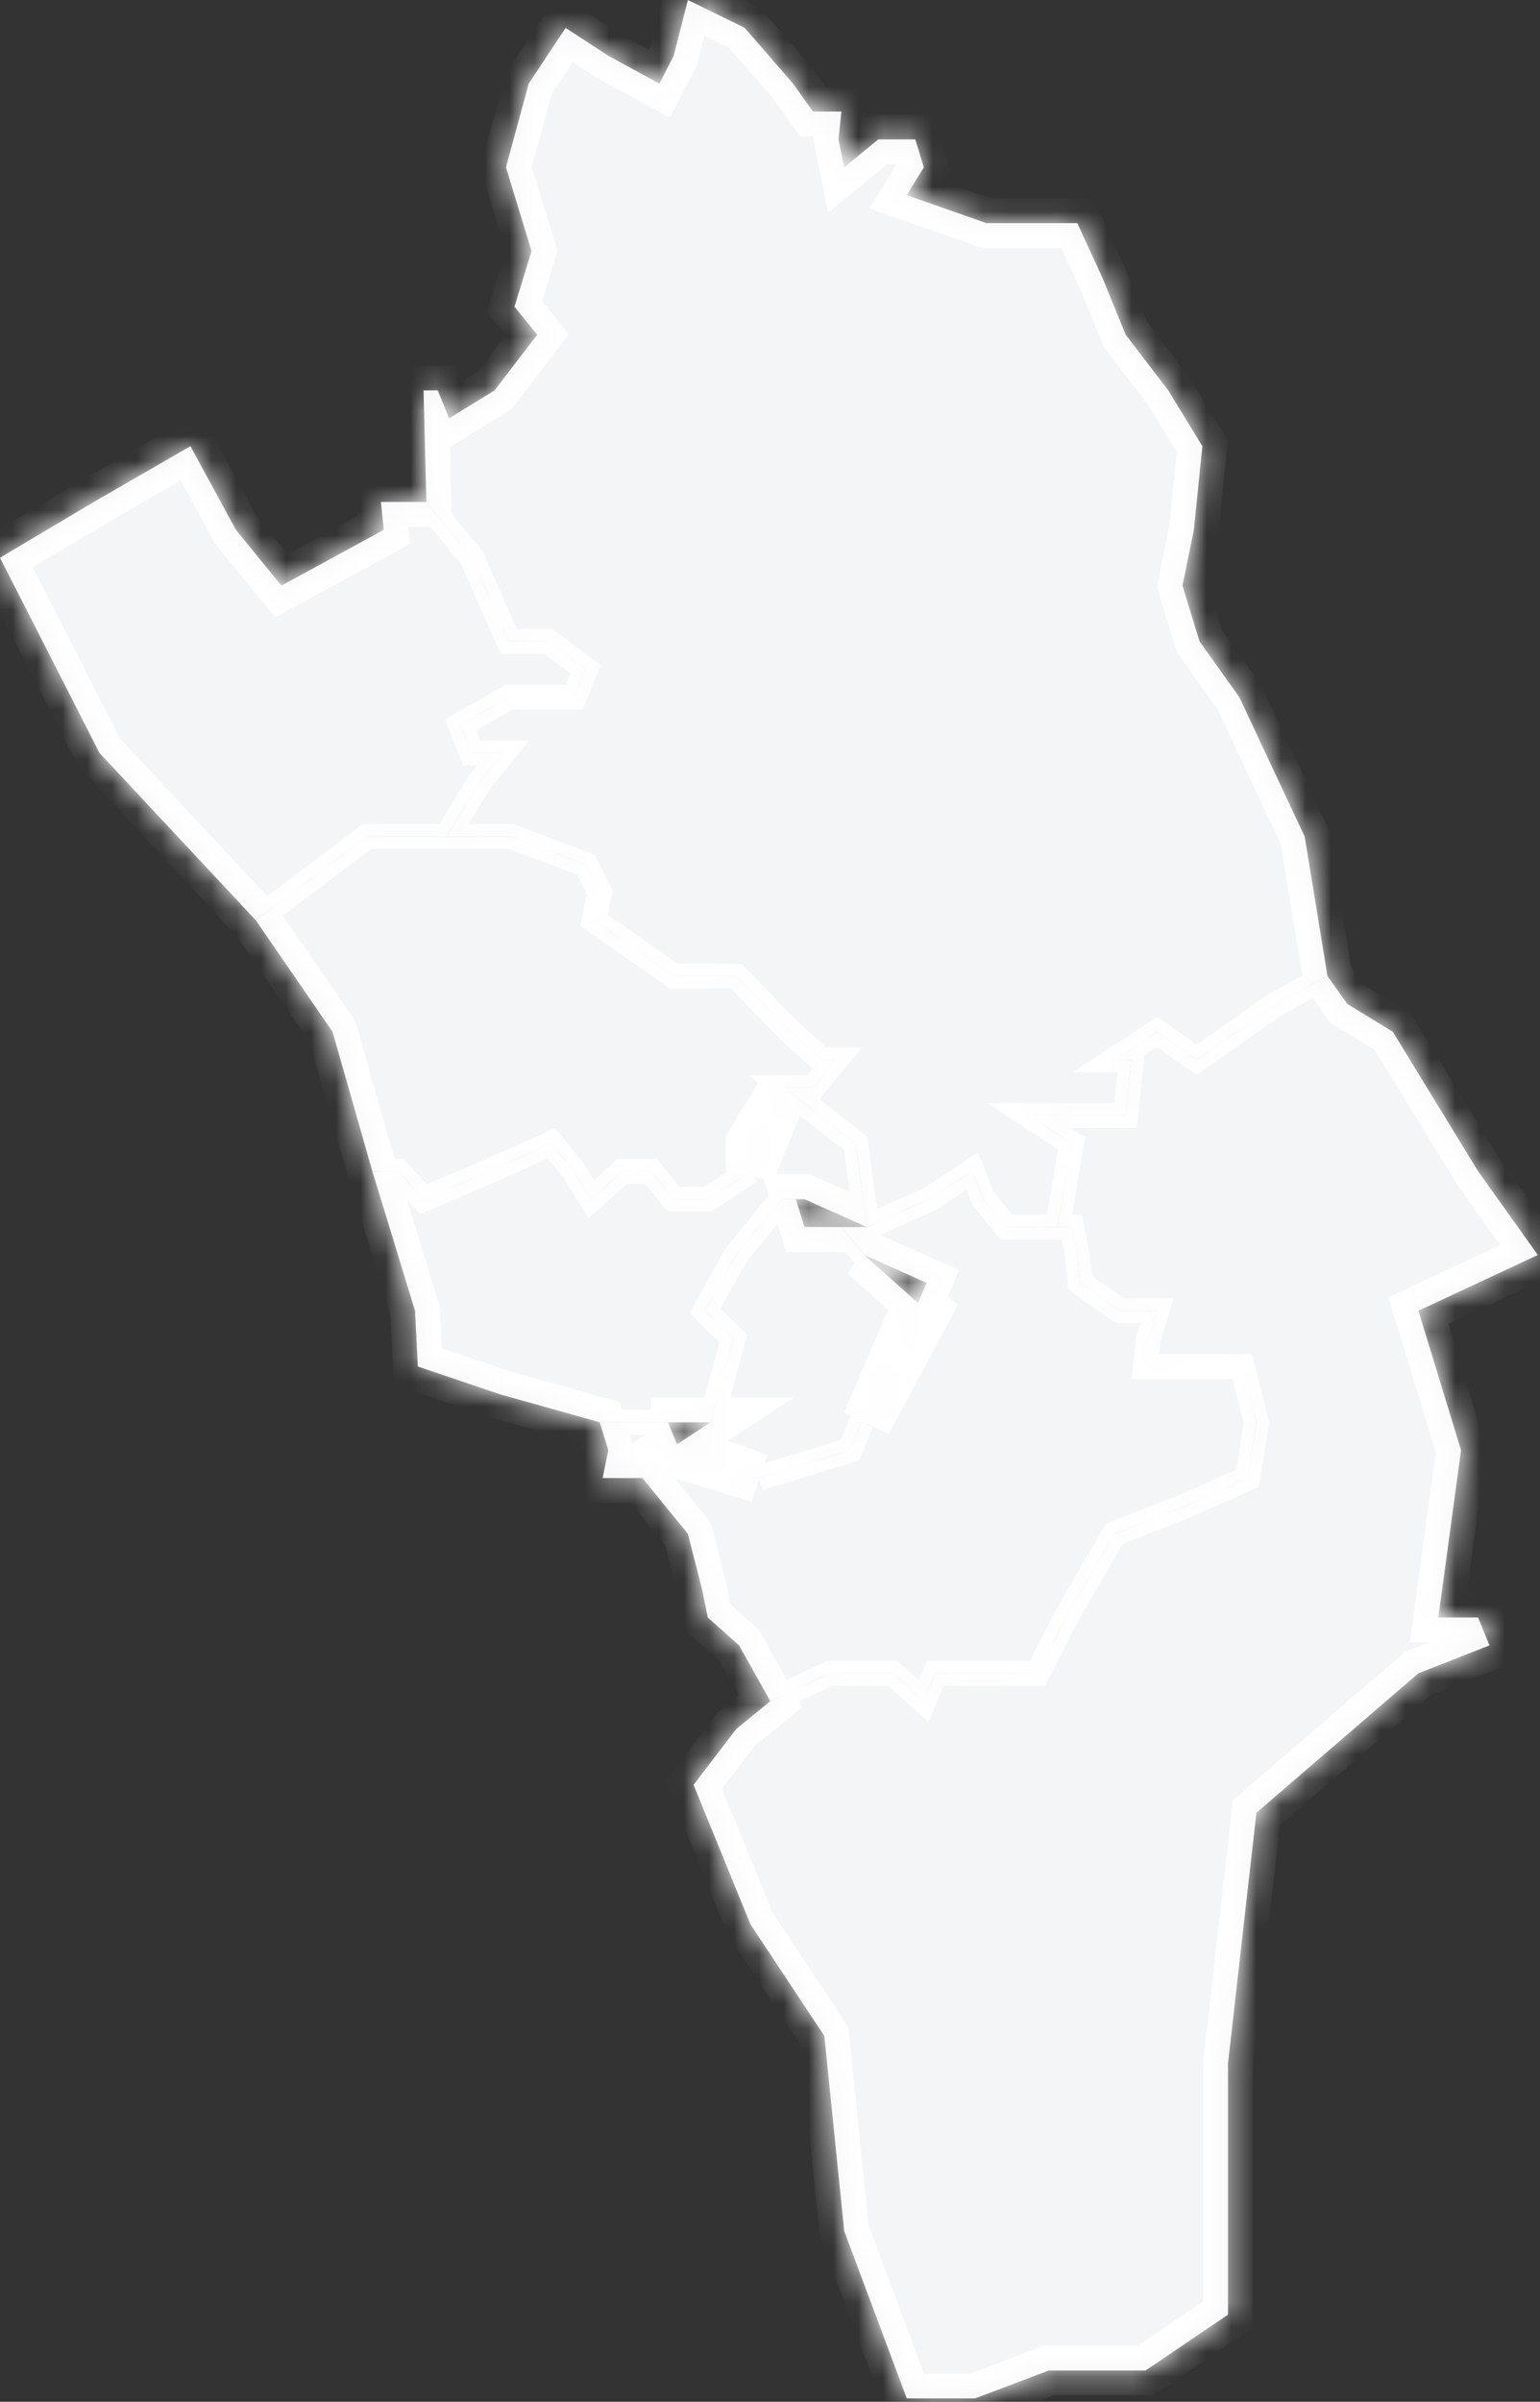
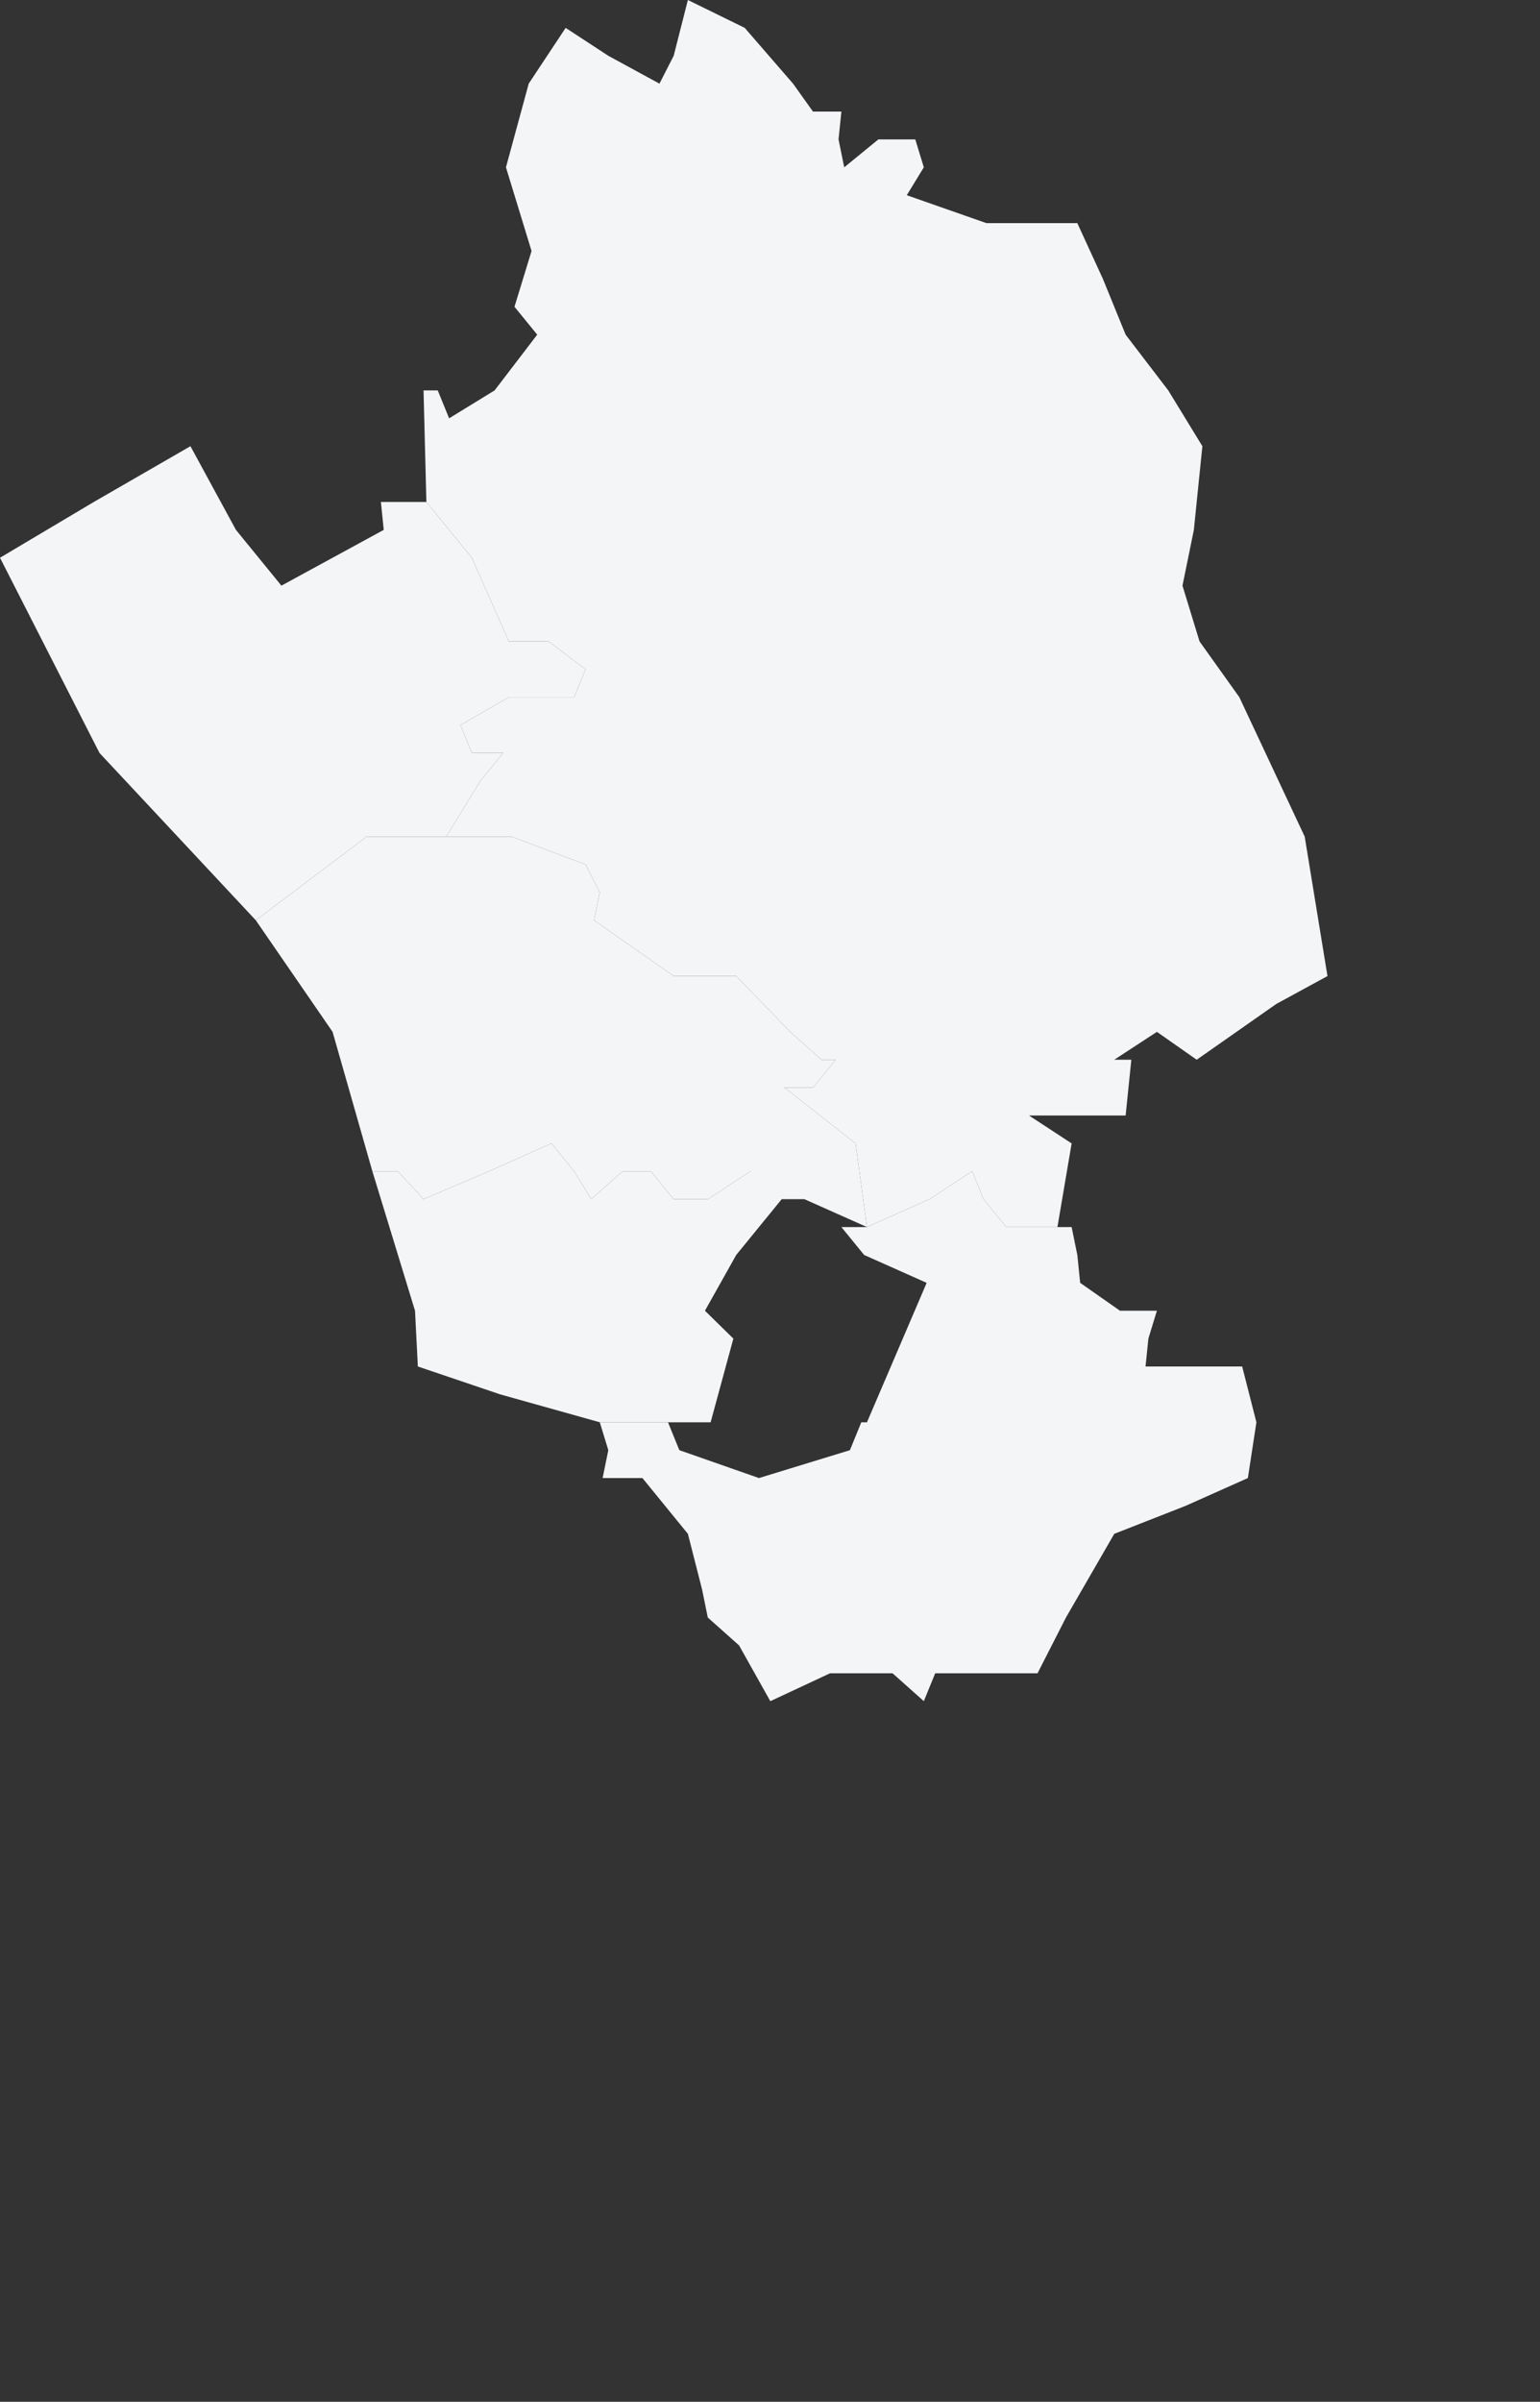
<svg xmlns="http://www.w3.org/2000/svg" viewBox="0 0 61.91 96.497" fill="none">
  <rect x="0" y="0" width="61.91" height="96.497" fill="#333333" stroke="none" />
  <mask id="path-1-inside-1_2006_2598" fill="white">
-     <path d="M39.539 48.18L39.082 47.059L37.367 48.18L34.853 49.3H33.825L34.739 50.421L37.253 51.541L34.853 57.143H34.625L34.168 58.264L30.511 59.384L27.311 58.264L26.854 57.143H26.169H24.112L24.455 58.264L24.226 59.384H25.826L27.654 61.625L28.226 63.866L28.454 64.987L29.711 66.107L30.968 68.348L33.368 67.228H35.882L37.139 68.348L37.596 67.228H41.71L42.853 64.987L44.795 61.625L47.652 60.505L50.166 59.384L50.509 57.143L49.937 54.902H46.052L46.166 53.782L46.509 52.661H45.024L43.424 51.541L43.31 50.421L43.081 49.3H42.51H40.453L39.539 48.18Z" />
-     <path d="M30.168 47.059L28.454 48.18H27.083L26.168 47.059H25.026L23.769 48.18L23.083 47.059L22.169 45.939L19.655 47.059L17.027 48.18L15.998 47.059H14.97L16.684 52.661L16.798 54.902L20.112 56.023L24.112 57.143H26.169L28.568 57.143L29.482 53.782L28.34 52.661L29.597 50.421L31.425 48.18H31.996H32.339L34.853 49.3L34.396 45.939L31.539 43.698L30.168 45.939L30.168 47.059Z" />
    <path d="M34.739 50.421L33.825 49.3L32.339 49.3L31.996 48.18H31.425L29.597 50.421L28.34 52.661L29.482 53.782L28.568 57.143L26.854 58.264L30.511 59.384L34.168 58.264L34.625 57.143H34.853L37.253 52.661L34.739 50.421Z" />
    <path d="M61.822 50.421L59.422 47.059L55.994 41.457L54.166 40.336L53.366 39.216L51.309 40.336L48.109 42.577L46.509 41.457L44.795 42.577H45.481L45.252 44.818H41.367L43.081 45.939L42.51 49.3H43.081L43.31 50.421L43.424 51.541L45.024 52.661H46.509L46.166 53.782L46.052 54.902H49.937L50.509 57.143L50.166 59.384L47.652 60.505L44.795 61.625L42.853 64.987L41.71 67.228H37.596L37.139 68.348L35.882 67.228H33.368L30.968 68.348L29.597 69.468L27.883 71.709L30.168 77.312L33.139 81.794L33.939 89.637L36.453 96.36H39.196L42.167 95.239H46.052L49.366 92.998V82.914L50.509 72.83L57.022 67.228L59.879 66.107L59.422 64.987H57.822L58.736 58.264L57.022 52.661L61.822 50.421Z" />
-     <path d="M39.653 8.964L36.453 7.843L37.139 6.723L36.796 5.602H35.31L33.939 6.723L33.71 5.602L33.825 4.482H32.682L31.882 3.361L29.939 1.12L27.654 0L27.083 2.241L26.511 3.361L24.454 2.241L22.74 1.12L21.255 3.361L20.34 6.723L21.369 10.084L20.683 12.325L21.597 13.446L19.883 15.686L18.055 16.807L17.598 15.686H17.027L17.141 20.168L18.969 22.409L20.455 25.77H22.055L23.54 26.891L23.083 28.011H20.455L18.512 29.132L18.969 30.252H20.226L19.312 31.373L17.941 33.614H20.569L23.54 34.734L24.112 35.855L23.883 36.975L27.083 39.216H29.597L31.768 41.457L33.025 42.577H33.596L32.682 43.698L31.539 43.698L34.396 45.939L34.853 49.3L37.367 48.18L39.082 47.059L39.539 48.18L40.453 49.3H42.51L43.081 45.939L41.367 44.818H45.252L45.481 42.577H44.795L46.509 41.457L48.109 42.577L51.309 40.336L53.366 39.216L52.451 33.614L49.823 28.011L48.223 25.77L47.537 23.53L47.995 21.289L48.337 17.927L46.966 15.686L45.252 13.446L44.338 11.205L43.309 8.964H39.653Z" />
+     <path d="M39.653 8.964L36.453 7.843L37.139 6.723L36.796 5.602H35.31L33.939 6.723L33.71 5.602L33.825 4.482H32.682L31.882 3.361L29.939 1.12L27.654 0L27.083 2.241L26.511 3.361L24.454 2.241L22.74 1.12L21.255 3.361L20.34 6.723L21.369 10.084L20.683 12.325L21.597 13.446L19.883 15.686L18.055 16.807L17.598 15.686H17.027L17.141 20.168L18.969 22.409L20.455 25.77H22.055L23.54 26.891L23.083 28.011H20.455L18.512 29.132L18.969 30.252H20.226L19.312 31.373L17.941 33.614H20.569L23.54 34.734L24.112 35.855L23.883 36.975L27.083 39.216H29.597L31.768 41.457L33.025 42.577H33.596L32.682 43.698L31.539 43.698L34.396 45.939L34.853 49.3L37.367 48.18L39.082 47.059L39.539 48.18L40.453 49.3H42.51L43.081 45.939L41.367 44.818L45.481 42.577H44.795L46.509 41.457L48.109 42.577L51.309 40.336L53.366 39.216L52.451 33.614L49.823 28.011L48.223 25.77L47.537 23.53L47.995 21.289L48.337 17.927L46.966 15.686L45.252 13.446L44.338 11.205L43.309 8.964H39.653Z" />
    <path d="M24.112 35.855L23.54 34.734L20.569 33.614H17.941L14.741 33.614L10.284 36.975L13.37 41.457L14.97 47.059H15.998L17.027 48.18L19.655 47.059L22.169 45.939L23.083 47.059L23.769 48.18L25.026 47.059H26.168L27.083 48.18H28.454L30.168 47.059L31.539 43.698L32.682 43.698L33.596 42.577H33.025L31.768 41.457L29.597 39.216H27.083L23.883 36.975L24.112 35.855Z" />
    <path d="M18.969 22.409L17.141 20.168L15.313 20.168L15.427 21.289L11.313 23.53L9.485 21.289L7.656 17.927L3.771 20.168L0 22.409L4 30.252L10.284 36.975L14.741 33.614L17.941 33.614L19.312 31.373L20.226 30.252H18.969L18.512 29.132L20.455 28.011H23.083L23.54 26.891L22.055 25.77H20.455L18.969 22.409Z" />
  </mask>
  <path d="M39.539 48.18L39.082 47.059L37.367 48.18L34.853 49.3H33.825L34.739 50.421L37.253 51.541L34.853 57.143H34.625L34.168 58.264L30.511 59.384L27.311 58.264L26.854 57.143H26.169H24.112L24.455 58.264L24.226 59.384H25.826L27.654 61.625L28.226 63.866L28.454 64.987L29.711 66.107L30.968 68.348L33.368 67.228H35.882L37.139 68.348L37.596 67.228H41.71L42.853 64.987L44.795 61.625L47.652 60.505L50.166 59.384L50.509 57.143L49.937 54.902H46.052L46.166 53.782L46.509 52.661H45.024L43.424 51.541L43.31 50.421L43.081 49.3H42.51H40.453L39.539 48.18Z" fill="#F4F5F7" />
  <path d="M30.168 47.059L28.454 48.18H27.083L26.168 47.059H25.026L23.769 48.18L23.083 47.059L22.169 45.939L19.655 47.059L17.027 48.18L15.998 47.059H14.97L16.684 52.661L16.798 54.902L20.112 56.023L24.112 57.143H26.169L28.568 57.143L29.482 53.782L28.34 52.661L29.597 50.421L31.425 48.18H31.996H32.339L34.853 49.3L34.396 45.939L31.539 43.698L30.168 45.939L30.168 47.059Z" fill="#F4F5F7" />
-   <path d="M34.739 50.421L33.825 49.3L32.339 49.3L31.996 48.18H31.425L29.597 50.421L28.34 52.661L29.482 53.782L28.568 57.143L26.854 58.264L30.511 59.384L34.168 58.264L34.625 57.143H34.853L37.253 52.661L34.739 50.421Z" fill="#F4F5F7" />
-   <path d="M61.822 50.421L59.422 47.059L55.994 41.457L54.166 40.336L53.366 39.216L51.309 40.336L48.109 42.577L46.509 41.457L44.795 42.577H45.481L45.252 44.818H41.367L43.081 45.939L42.51 49.3H43.081L43.31 50.421L43.424 51.541L45.024 52.661H46.509L46.166 53.782L46.052 54.902H49.937L50.509 57.143L50.166 59.384L47.652 60.505L44.795 61.625L42.853 64.987L41.71 67.228H37.596L37.139 68.348L35.882 67.228H33.368L30.968 68.348L29.597 69.468L27.883 71.709L30.168 77.312L33.139 81.794L33.939 89.637L36.453 96.36H39.196L42.167 95.239H46.052L49.366 92.998V82.914L50.509 72.83L57.022 67.228L59.879 66.107L59.422 64.987H57.822L58.736 58.264L57.022 52.661L61.822 50.421Z" fill="#F4F5F7" />
  <path d="M39.653 8.964L36.453 7.843L37.139 6.723L36.796 5.602H35.31L33.939 6.723L33.71 5.602L33.825 4.482H32.682L31.882 3.361L29.939 1.12L27.654 0L27.083 2.241L26.511 3.361L24.454 2.241L22.74 1.12L21.255 3.361L20.34 6.723L21.369 10.084L20.683 12.325L21.597 13.446L19.883 15.686L18.055 16.807L17.598 15.686H17.027L17.141 20.168L18.969 22.409L20.455 25.77H22.055L23.54 26.891L23.083 28.011H20.455L18.512 29.132L18.969 30.252H20.226L19.312 31.373L17.941 33.614H20.569L23.54 34.734L24.112 35.855L23.883 36.975L27.083 39.216H29.597L31.768 41.457L33.025 42.577H33.596L32.682 43.698L31.539 43.698L34.396 45.939L34.853 49.3L37.367 48.18L39.082 47.059L39.539 48.18L40.453 49.3H42.51L43.081 45.939L41.367 44.818H45.252L45.481 42.577H44.795L46.509 41.457L48.109 42.577L51.309 40.336L53.366 39.216L52.451 33.614L49.823 28.011L48.223 25.77L47.537 23.53L47.995 21.289L48.337 17.927L46.966 15.686L45.252 13.446L44.338 11.205L43.309 8.964H39.653Z" fill="#F4F5F7" />
  <path d="M24.112 35.855L23.54 34.734L20.569 33.614H17.941L14.741 33.614L10.284 36.975L13.37 41.457L14.97 47.059H15.998L17.027 48.18L19.655 47.059L22.169 45.939L23.083 47.059L23.769 48.18L25.026 47.059H26.168L27.083 48.18H28.454L30.168 47.059L31.539 43.698L32.682 43.698L33.596 42.577H33.025L31.768 41.457L29.597 39.216H27.083L23.883 36.975L24.112 35.855Z" fill="#F4F5F7" />
  <path d="M18.969 22.409L17.141 20.168L15.313 20.168L15.427 21.289L11.313 23.53L9.485 21.289L7.656 17.927L3.771 20.168L0 22.409L4 30.252L10.284 36.975L14.741 33.614L17.941 33.614L19.312 31.373L20.226 30.252H18.969L18.512 29.132L20.455 28.011H23.083L23.54 26.891L22.055 25.77H20.455L18.969 22.409Z" fill="#F4F5F7" />
-   <path d="M39.539 48.18L39.076 48.368L39.105 48.437L39.152 48.495L39.539 48.18ZM39.082 47.059L39.544 46.871L39.315 46.31L38.808 46.641L39.082 47.059ZM37.367 48.18L37.571 48.636L37.607 48.619L37.641 48.598L37.367 48.18ZM34.853 49.3L34.359 49.367L34.448 50.027L35.057 49.756L34.853 49.3ZM34.625 57.143V56.644H34.289L34.162 56.955L34.625 57.143ZM34.168 58.264L34.314 58.741L34.541 58.672L34.63 58.452L34.168 58.264ZM33.368 67.228V66.728H33.257L33.157 66.775L33.368 67.228ZM35.882 67.228L36.214 66.855L36.072 66.728H35.882V67.228ZM37.139 68.348L36.807 68.721L37.334 69.191L37.601 68.537L37.139 68.348ZM37.596 67.228V66.728H37.26L37.134 67.039L37.596 67.228ZM41.71 67.228V67.727H42.016L42.155 67.454L41.71 67.228ZM42.853 64.987L42.42 64.737L42.414 64.748L42.408 64.76L42.853 64.987ZM44.795 61.625L44.613 61.16L44.45 61.224L44.363 61.375L44.795 61.625ZM47.652 60.505L47.834 60.969L47.845 60.965L47.855 60.961L47.652 60.505ZM50.166 59.384L50.369 59.84L50.618 59.729L50.66 59.46L50.166 59.384ZM50.509 57.143L51.002 57.219L51.018 57.118L50.993 57.02L50.509 57.143ZM49.937 54.902L50.421 54.779L50.325 54.403H49.937V54.902ZM46.052 54.902L45.555 54.852L45.499 55.402H46.052V54.902ZM46.166 53.782L45.689 53.636L45.675 53.683L45.67 53.731L46.166 53.782ZM46.509 52.661L46.987 52.808L47.184 52.162H46.509V52.661ZM45.024 52.661L44.737 53.07L44.866 53.161H45.024V52.661ZM43.424 51.541L42.927 51.592L42.95 51.819L43.137 51.95L43.424 51.541ZM43.31 50.421L43.806 50.37L43.804 50.345L43.799 50.321L43.31 50.421ZM43.081 49.3L43.57 49.2L43.489 48.801H43.081V49.3ZM40.453 49.3L40.066 49.616L40.216 49.799H40.453V49.3ZM28.454 48.18V48.679H28.603L28.727 48.598L28.454 48.18ZM27.083 48.18L26.696 48.495L26.846 48.679H27.083V48.18ZM26.168 47.059L26.555 46.744L26.406 46.56H26.168V47.059ZM25.026 47.059V46.56H24.835L24.693 46.686L25.026 47.059ZM23.769 48.18L23.343 48.44L23.655 48.95L24.101 48.552L23.769 48.18ZM23.083 47.059L23.509 46.799L23.491 46.77L23.47 46.744L23.083 47.059ZM22.169 45.939L22.556 45.623L22.314 45.327L21.966 45.483L22.169 45.939ZM19.655 47.059L19.851 47.518L19.858 47.515L19.655 47.059ZM17.027 48.18L16.659 48.517L16.898 48.777L17.222 48.639L17.027 48.18ZM15.998 47.059L16.366 46.722L16.218 46.56H15.998V47.059ZM29.482 53.782L29.964 53.913L30.041 53.631L29.832 53.425L29.482 53.782ZM28.34 52.661L27.904 52.417L27.717 52.751L27.99 53.018L28.34 52.661ZM29.597 50.421L29.21 50.105L29.182 50.138L29.161 50.176L29.597 50.421ZM31.425 48.18V47.681H31.188L31.038 47.864L31.425 48.18ZM34.396 45.939L34.891 45.871L34.864 45.671L34.704 45.546L34.396 45.939ZM31.539 43.698L31.539 43.199L30.094 43.199L31.231 44.091L31.539 43.698ZM51.309 40.336L51.07 39.898L51.045 39.912L51.022 39.928L51.309 40.336ZM48.109 42.577L47.823 42.986L48.109 43.187L48.395 42.986L48.109 42.577ZM46.509 41.457L46.796 41.048L46.519 40.854L46.236 41.039L46.509 41.457ZM44.795 42.577L44.522 42.16L43.119 43.077H44.795V42.577ZM45.481 42.577L45.977 42.628L46.034 42.078H45.481V42.577ZM45.252 44.818V45.318H45.703L45.749 44.869L45.252 44.818ZM41.367 44.818V44.319H39.691L41.094 45.236L41.367 44.818ZM43.081 45.939L43.573 46.022L43.628 45.7L43.354 45.521L43.081 45.939ZM18.969 22.409L19.426 22.207L19.399 22.146L19.356 22.094L18.969 22.409ZM20.455 25.77L19.998 25.972L20.13 26.27H20.455V25.77ZM22.055 25.77L22.355 25.372L22.222 25.271H22.055V25.77ZM23.54 26.891L24.002 27.08L24.148 26.724L23.841 26.492L23.54 26.891ZM23.083 28.011V28.511H23.419L23.545 28.2L23.083 28.011ZM20.455 28.011V27.512H20.321L20.205 27.579L20.455 28.011ZM18.512 29.132L18.263 28.699L17.885 28.917L18.05 29.321L18.512 29.132ZM18.969 30.252L18.507 30.441L18.634 30.752H18.969V30.252ZM20.226 30.252L20.613 30.568L21.278 29.753H20.226V30.252ZM19.312 31.373L18.925 31.057L18.904 31.083L18.886 31.112L19.312 31.373ZM17.941 33.614L17.941 34.113H17.941V33.614ZM20.569 33.614L20.745 33.147L20.66 33.114H20.569V33.614ZM23.54 34.734L23.985 34.507L23.897 34.335L23.716 34.267L23.54 34.734ZM24.112 35.855L24.601 35.954L24.636 35.783L24.556 35.628L24.112 35.855ZM23.883 36.975L23.394 36.875L23.328 37.196L23.597 37.384L23.883 36.975ZM27.083 39.216L26.796 39.625L26.925 39.715H27.083V39.216ZM29.597 39.216L29.955 38.869L29.808 38.717H29.597V39.216ZM31.768 41.457L31.409 41.804L31.422 41.818L31.436 41.83L31.768 41.457ZM33.025 42.577L32.693 42.95L32.835 43.077H33.025V42.577ZM33.596 42.577L33.983 42.893L34.648 42.078H33.596V42.577ZM32.682 43.698L32.682 44.197L32.919 44.197L33.069 44.014L32.682 43.698ZM14.741 33.614L14.741 33.114L14.574 33.114L14.44 33.215L14.741 33.614ZM40.001 47.991L39.544 46.871L38.619 47.248L39.076 48.368L40.001 47.991ZM38.808 46.641L37.094 47.762L37.641 48.598L39.355 47.477L38.808 46.641ZM37.164 47.724L34.65 48.844L35.057 49.756L37.571 48.636L37.164 47.724ZM33.438 49.616L34.352 50.736L35.126 50.105L34.212 48.984L33.438 49.616ZM34.162 56.955L33.705 58.075L34.63 58.452L35.087 57.332L34.162 56.955ZM34.021 57.786L30.365 58.907L30.657 59.861L34.314 58.741L34.021 57.786ZM31.179 68.8L33.579 67.68L33.157 66.775L30.757 67.896L31.179 68.8ZM33.368 67.727H35.882V66.728H33.368V67.727ZM35.55 67.6L36.807 68.721L37.471 67.975L36.214 66.855L35.55 67.6ZM37.601 68.537L38.058 67.416L37.134 67.039L36.677 68.159L37.601 68.537ZM42.155 67.454L43.297 65.213L42.408 64.76L41.265 67.001L42.155 67.454ZM43.285 65.236L45.227 61.875L44.363 61.375L42.42 64.737L43.285 65.236ZM44.977 62.09L47.834 60.969L47.47 60.04L44.613 61.16L44.977 62.09ZM47.855 60.961L50.369 59.84L49.963 58.928L47.449 60.049L47.855 60.961ZM50.66 59.46L51.002 57.219L50.015 57.068L49.672 59.309L50.66 59.46ZM50.993 57.02L50.421 54.779L49.454 55.026L50.025 57.267L50.993 57.02ZM46.549 54.953L46.663 53.833L45.67 53.731L45.555 54.852L46.549 54.953ZM46.644 53.928L46.987 52.808L46.032 52.515L45.689 53.636L46.644 53.928ZM46.509 52.162H45.024V53.161H46.509V52.162ZM45.31 52.253L43.71 51.132L43.137 51.95L44.737 53.07L45.31 52.253ZM43.92 51.49L43.806 50.37L42.813 50.471L42.927 51.592L43.92 51.49ZM43.799 50.321L43.57 49.2L42.592 49.4L42.82 50.52L43.799 50.321ZM43.081 48.801H42.51V49.799H43.081V48.801ZM40.84 48.984L39.926 47.864L39.152 48.495L40.066 49.616L40.84 48.984ZM29.895 46.641L28.181 47.762L28.727 48.598L30.441 47.477L29.895 46.641ZM28.454 47.681H27.083V48.679H28.454V47.681ZM27.469 47.864L26.555 46.744L25.782 47.375L26.696 48.495L27.469 47.864ZM26.168 46.56H25.026V47.558H26.168V46.56ZM24.693 46.686L23.436 47.807L24.101 48.552L25.358 47.432L24.693 46.686ZM24.195 47.919L23.509 46.799L22.657 47.32L23.343 48.44L24.195 47.919ZM23.47 46.744L22.556 45.623L21.782 46.254L22.696 47.375L23.47 46.744ZM21.966 45.483L19.452 46.603L19.858 47.515L22.372 46.395L21.966 45.483ZM19.459 46.6L16.831 47.72L17.222 48.639L19.851 47.518L19.459 46.6ZM17.394 47.842L16.366 46.722L15.63 47.397L16.659 48.517L17.394 47.842ZM15.998 46.56H14.97V47.558H15.998V46.56ZM29.05 57.274L29.964 53.913L29 53.651L28.086 57.012L29.05 57.274ZM29.832 53.425L28.689 52.305L27.99 53.018L29.133 54.139L29.832 53.425ZM28.775 52.906L30.032 50.665L29.161 50.176L27.904 52.417L28.775 52.906ZM29.984 50.736L31.812 48.495L31.038 47.864L29.21 50.105L29.984 50.736ZM31.425 48.679H31.996V47.681H31.425V48.679ZM35.348 49.233L34.891 45.871L33.901 46.006L34.359 49.367L35.348 49.233ZM34.704 45.546L31.847 43.305L31.231 44.091L34.088 46.332L34.704 45.546ZM34.625 57.642H34.853V56.644H34.625V57.642ZM53.127 38.778L51.07 39.898L51.548 40.775L53.604 39.654L53.127 38.778ZM51.022 39.928L47.823 42.169L48.395 42.986L51.595 40.745L51.022 39.928ZM48.395 42.169L46.796 41.048L46.223 41.866L47.823 42.986L48.395 42.169ZM46.236 41.039L44.522 42.16L45.068 42.995L46.782 41.875L46.236 41.039ZM44.795 43.077H45.481V42.078H44.795V43.077ZM44.984 42.527L44.756 44.768L45.749 44.869L45.977 42.628L44.984 42.527ZM41.094 45.236L42.808 46.357L43.354 45.521L41.64 44.401L41.094 45.236ZM42.589 45.855L42.018 49.217L43.002 49.384L43.573 46.022L42.589 45.855ZM16.754 20.484L18.582 22.725L19.356 22.094L17.528 19.853L16.754 20.484ZM18.513 22.611L19.998 25.972L20.911 25.569L19.426 22.207L18.513 22.611ZM20.455 26.27H22.055V25.271H20.455V26.27ZM21.754 26.169L23.239 27.29L23.841 26.492L22.355 25.372L21.754 26.169ZM23.078 26.702L22.621 27.823L23.545 28.2L24.002 27.08L23.078 26.702ZM20.205 27.579L18.263 28.699L18.762 29.564L20.704 28.444L20.205 27.579ZM18.05 29.321L18.507 30.441L19.432 30.064L18.974 28.943L18.05 29.321ZM18.969 30.752H20.226V29.753H18.969V30.752ZM19.839 29.937L18.925 31.057L19.699 31.689L20.613 30.568L19.839 29.937ZM18.886 31.112L17.515 33.353L18.367 33.874L19.738 31.633L18.886 31.112ZM17.941 34.113H20.569V33.114H17.941V34.113ZM20.393 34.081L23.364 35.201L23.716 34.267L20.745 33.147L20.393 34.081ZM23.095 34.961L23.667 36.081L24.556 35.628L23.985 34.507L23.095 34.961ZM23.622 35.755L23.394 36.875L24.372 37.075L24.601 35.954L23.622 35.755ZM23.597 37.384L26.796 39.625L27.369 38.807L24.169 36.566L23.597 37.384ZM27.083 39.715H29.597V38.717H27.083V39.715ZM29.238 39.564L31.409 41.804L32.126 41.11L29.955 38.869L29.238 39.564ZM31.436 41.83L32.693 42.95L33.357 42.205L32.1 41.084L31.436 41.83ZM33.025 43.077H33.596V42.078H33.025V43.077ZM33.209 42.262L32.295 43.382L33.069 44.014L33.983 42.893L33.209 42.262ZM32.682 43.199L31.539 43.199L31.539 44.197L32.682 44.197L32.682 43.199ZM14.44 33.215L9.984 36.576L10.585 37.374L15.042 34.012L14.44 33.215ZM26.169 56.644H24.112V57.642H26.169V56.644ZM37.596 67.727H41.71V66.728H37.596V67.727ZM49.937 54.403H46.052V55.402H49.937V54.403ZM42.51 48.801H40.453V49.799H42.51V48.801ZM45.252 44.319H41.367V45.318H45.252V44.319ZM23.083 27.512H20.455V28.511H23.083V27.512ZM17.941 33.114L14.741 33.114L14.741 34.113L17.941 34.113L17.941 33.114ZM34.853 49.3V50.299L35.26 48.388L34.853 49.3ZM33.825 49.3V48.302H33.825L33.825 49.3ZM34.739 50.421L35.146 49.508L34.075 51.166L34.739 50.421ZM37.253 51.541L38.171 51.934L38.559 51.03L37.66 50.629L37.253 51.541ZM34.853 57.143L33.936 56.75L35.734 57.615L34.853 57.143ZM30.511 59.384L30.218 60.339L30.841 58.442L30.511 59.384ZM27.311 58.264L26.387 58.641L26.557 59.057L26.981 59.206L27.311 58.264ZM26.854 57.143L27.779 56.766L27.525 56.145H26.854V57.143ZM26.169 57.143V56.145L26.169 58.142L26.169 57.143ZM24.112 57.143L25.067 56.851L24.907 56.329L24.381 56.182L24.112 57.143ZM24.455 58.264L25.433 58.463L25.484 58.214L25.409 57.971L24.455 58.264ZM24.226 59.384L23.248 59.185L23.003 60.383H24.226V59.384ZM25.826 59.384L26.599 58.753L26.3 58.386H25.826V59.384ZM27.654 61.625L28.622 61.379L28.567 61.165L28.428 60.994L27.654 61.625ZM28.226 63.866L29.204 63.666L29.199 63.643L29.193 63.619L28.226 63.866ZM28.454 64.987L27.476 65.186L27.542 65.511L27.79 65.732L28.454 64.987ZM29.711 66.107L30.582 65.618L30.5 65.473L30.375 65.361L29.711 66.107ZM30.968 68.348L31.6 69.121L32.249 68.591L31.839 67.859L30.968 68.348ZM30.168 47.059L29.169 47.059L31.093 47.436L30.168 47.059ZM14.97 47.059L14.009 47.334L14.012 47.342L14.015 47.351L14.97 47.059ZM16.684 52.661L17.681 52.611L17.675 52.487L17.639 52.369L16.684 52.661ZM16.798 54.902L15.801 54.953L15.835 55.631L16.478 55.848L16.798 54.902ZM20.112 56.023L19.792 56.969L19.817 56.977L19.843 56.984L20.112 56.023ZM28.568 57.143L29.115 57.979L31.921 56.145L28.568 56.145L28.568 57.143ZM31.996 48.18V47.181H30.647L31.042 48.472L31.996 48.18ZM32.339 48.18L32.746 47.268L32.552 47.181H32.339V48.18ZM31.539 43.698L32.464 44.075L30.688 43.177L31.539 43.698ZM30.168 45.939L29.316 45.418L29.169 45.657L29.169 45.939L30.168 45.939ZM32.339 49.3L31.385 49.592L31.6 50.299L32.339 50.299L32.339 49.3ZM26.854 58.264L26.308 57.428L24.524 58.594L26.562 59.218L26.854 58.264ZM37.253 52.661L38.133 53.133L38.505 52.44L37.917 51.916L37.253 52.661ZM61.822 50.421L62.244 51.325L63.332 50.817L62.634 49.84L61.822 50.421ZM59.422 47.059L58.57 47.58L58.589 47.611L58.609 47.64L59.422 47.059ZM55.994 41.457L56.846 40.936L56.72 40.731L56.516 40.606L55.994 41.457ZM54.166 40.336L53.353 40.917L53.471 41.082L53.644 41.188L54.166 40.336ZM53.366 39.216L52.38 39.377L52.418 39.607L52.553 39.796L53.366 39.216ZM29.597 69.468L28.965 68.695L28.875 68.769L28.804 68.862L29.597 69.468ZM27.883 71.709L27.09 71.103L26.742 71.557L26.958 72.086L27.883 71.709ZM30.168 77.312L29.244 77.689L29.281 77.781L29.336 77.864L30.168 77.312ZM33.139 81.794L34.133 81.692L34.108 81.447L33.971 81.242L33.139 81.794ZM33.939 89.637L32.946 89.738L32.959 89.866L33.004 89.986L33.939 89.637ZM36.453 96.36L35.518 96.709L35.761 97.358H36.453V96.36ZM39.196 96.36V97.358H39.378L39.548 97.294L39.196 96.36ZM42.167 95.239V94.24H41.985L41.815 94.305L42.167 95.239ZM46.052 95.239V96.237H46.358L46.612 96.066L46.052 95.239ZM49.366 92.998L49.925 93.825L50.365 93.528V92.998H49.366ZM49.366 82.914L48.374 82.802L48.367 82.857V82.914H49.366ZM50.509 72.83L49.858 72.073L49.561 72.328L49.517 72.718L50.509 72.83ZM57.022 67.228L56.658 66.298L56.5 66.36L56.371 66.47L57.022 67.228ZM59.879 66.107L60.244 67.037L61.186 66.667L60.804 65.73L59.879 66.107ZM59.422 64.987L60.347 64.609L60.093 63.988H59.422V64.987ZM57.822 64.987L56.833 64.852L56.679 65.985H57.822V64.987ZM58.736 58.264L59.726 58.398L59.755 58.181L59.691 57.972L58.736 58.264ZM57.022 52.661L56.6 51.757L55.814 52.124L56.068 52.954L57.022 52.661ZM39.653 8.964L39.323 9.906L39.483 9.962H39.653V8.964ZM36.453 7.843L35.601 7.322L34.956 8.377L36.123 8.786L36.453 7.843ZM37.139 6.723L37.99 7.244L38.225 6.86L38.093 6.431L37.139 6.723ZM36.796 5.602L37.751 5.31L37.535 4.604H36.796V5.602ZM35.31 5.602V4.604H34.954L34.678 4.829L35.31 5.602ZM33.939 6.723L32.96 6.922L33.291 8.542L34.571 7.496L33.939 6.723ZM33.71 5.602L32.717 5.501L32.702 5.653L32.732 5.802L33.71 5.602ZM33.825 4.482L34.818 4.583L34.93 3.483H33.825V4.482ZM32.682 4.482L31.869 5.062L32.168 5.48H32.682V4.482ZM31.882 3.361L32.695 2.781L32.667 2.743L32.637 2.707L31.882 3.361ZM29.939 1.12L30.694 0.466L30.561 0.313L30.379 0.224L29.939 1.12ZM27.654 0L28.094 -0.897L26.99 -1.438L26.686 -0.247L27.654 0ZM27.083 2.241L27.972 2.695L28.023 2.595L28.05 2.488L27.083 2.241ZM26.511 3.361L26.034 4.238L26.935 4.729L27.401 3.815L26.511 3.361ZM24.454 2.241L23.908 3.077L23.941 3.099L23.977 3.118L24.454 2.241ZM22.74 1.12L23.287 0.285L22.456 -0.258L21.908 0.569L22.74 1.12ZM21.255 3.361L20.422 2.81L20.333 2.944L20.291 3.099L21.255 3.361ZM20.34 6.723L19.377 6.461L19.301 6.739L19.386 7.015L20.34 6.723ZM21.369 10.084L22.324 10.376L22.413 10.084L22.324 9.792L21.369 10.084ZM20.683 12.325L19.728 12.033L19.572 12.543L19.91 12.956L20.683 12.325ZM21.597 13.446L22.391 14.052L22.87 13.426L22.371 12.814L21.597 13.446ZM19.883 15.686L20.405 16.538L20.564 16.441L20.677 16.293L19.883 15.686ZM18.055 16.807L17.13 17.184L17.574 18.273L18.577 17.658L18.055 16.807ZM17.598 15.686L18.523 15.309L18.269 14.688H17.598V15.686ZM17.027 15.686V14.688H16.002L16.028 15.712L17.027 15.686ZM17.141 20.168L17.141 21.167L18.165 21.167L18.139 20.143L17.141 20.168ZM52.451 33.614L53.437 33.453L53.414 33.316L53.355 33.19L52.451 33.614ZM49.823 28.011L50.727 27.587L50.688 27.505L50.636 27.431L49.823 28.011ZM48.223 25.77L47.268 26.063L47.316 26.218L47.41 26.351L48.223 25.77ZM47.537 23.53L46.559 23.33L46.508 23.579L46.583 23.822L47.537 23.53ZM47.995 21.289L48.973 21.488L48.983 21.44L48.988 21.39L47.995 21.289ZM48.337 17.927L49.331 18.029L49.365 17.694L49.189 17.406L48.337 17.927ZM46.966 15.686L47.818 15.165L47.791 15.121L47.759 15.08L46.966 15.686ZM45.252 13.446L44.327 13.823L44.378 13.946L44.459 14.052L45.252 13.446ZM44.338 11.205L45.263 10.827L45.254 10.808L45.245 10.788L44.338 11.205ZM43.309 8.964L44.217 8.547L43.95 7.965H43.309V8.964ZM10.284 36.975L11.107 36.409L11.065 36.348L11.014 36.293L10.284 36.975ZM13.37 41.457L14.33 41.183L14.285 41.025L14.192 40.891L13.37 41.457ZM15.313 20.168L15.313 19.17L14.207 19.17L14.319 20.269L15.313 20.168ZM15.427 21.289L15.905 22.166L16.488 21.848L16.42 21.187L15.427 21.289ZM11.313 23.53L10.539 24.161L11.063 24.803L11.791 24.406L11.313 23.53ZM9.485 21.289L8.607 21.766L8.652 21.848L8.711 21.92L9.485 21.289ZM7.656 17.927L8.534 17.45L8.044 16.551L7.157 17.062L7.656 17.927ZM3.771 20.168L3.272 19.303L3.261 19.31L3.771 20.168ZM0 22.409L-0.51 21.551L-1.315 22.029L-0.89 22.863L0 22.409ZM4 30.252L3.11 30.706L3.174 30.831L3.27 30.934L4 30.252ZM34.853 48.302H33.825V50.299H34.853V48.302ZM34.333 51.333L36.847 52.453L37.66 50.629L35.146 49.508L34.333 51.333ZM36.335 51.148L33.936 56.75L35.771 57.536L38.171 51.934L36.335 51.148ZM30.841 58.442L27.641 57.321L26.981 59.206L30.181 60.327L30.841 58.442ZM28.236 57.887L27.779 56.766L25.93 57.52L26.387 58.641L28.236 57.887ZM26.854 56.145H26.169V58.142H26.854V56.145ZM23.157 57.436L23.5 58.556L25.409 57.971L25.067 56.851L23.157 57.436ZM23.476 58.064L23.248 59.185L25.205 59.584L25.433 58.463L23.476 58.064ZM24.226 60.383H25.826V58.386H24.226V60.383ZM25.052 60.016L26.881 62.257L28.428 60.994L26.599 58.753L25.052 60.016ZM26.687 61.872L27.258 64.113L29.193 63.619L28.622 61.379L26.687 61.872ZM27.247 64.066L27.476 65.186L29.433 64.787L29.204 63.666L27.247 64.066ZM27.79 65.732L29.047 66.852L30.375 65.361L29.119 64.241L27.79 65.732ZM28.84 66.595L30.097 68.836L31.839 67.859L30.582 65.618L28.84 66.595ZM14.015 47.351L15.729 52.954L17.639 52.369L15.925 46.767L14.015 47.351ZM15.686 52.712L15.801 54.953L17.795 54.852L17.681 52.611L15.686 52.712ZM16.478 55.848L19.792 56.969L20.432 55.077L17.118 53.956L16.478 55.848ZM19.843 56.984L23.842 58.105L24.381 56.182L20.381 55.061L19.843 56.984ZM26.169 58.142L28.568 58.142L28.568 56.145L26.169 56.145L26.169 58.142ZM31.996 49.178H32.339V47.181H31.996V49.178ZM31.933 49.092L34.447 50.212L35.26 48.388L32.746 47.268L31.933 49.092ZM30.688 43.177L29.316 45.418L31.02 46.46L32.391 44.219L30.688 43.177ZM29.169 45.939L29.169 47.059L31.167 47.059L31.167 45.939L29.169 45.939ZM33.825 48.302L32.339 48.302L32.339 50.299L33.825 50.299L33.825 48.302ZM33.294 49.008L32.951 47.887L31.042 48.472L31.385 49.592L33.294 49.008ZM28.022 56.307L26.308 57.428L27.401 59.1L29.115 57.979L28.022 56.307ZM26.562 59.218L30.218 60.339L30.804 58.429L27.147 57.309L26.562 59.218ZM35.734 57.615L38.133 53.133L36.373 52.19L33.973 56.672L35.734 57.615ZM37.917 51.916L35.404 49.675L34.075 51.166L36.588 53.407L37.917 51.916ZM62.634 49.84L60.235 46.479L58.609 47.64L61.009 51.001L62.634 49.84ZM60.274 46.538L56.846 40.936L55.142 41.978L58.57 47.58L60.274 46.538ZM56.516 40.606L54.687 39.485L53.644 41.188L55.472 42.308L56.516 40.606ZM54.978 39.756L54.178 38.636L52.553 39.796L53.353 40.917L54.978 39.756ZM30.336 67.575L28.965 68.695L30.229 70.242L31.6 69.121L30.336 67.575ZM28.804 68.862L27.09 71.103L28.676 72.316L30.39 70.075L28.804 68.862ZM26.958 72.086L29.244 77.689L31.093 76.934L28.807 71.332L26.958 72.086ZM29.336 77.864L32.307 82.345L33.971 81.242L31.001 76.76L29.336 77.864ZM32.146 81.895L32.946 89.738L34.933 89.535L34.133 81.692L32.146 81.895ZM33.004 89.986L35.518 96.709L37.389 96.01L34.874 89.287L33.004 89.986ZM36.453 97.358H39.196V95.361H36.453V97.358ZM39.548 97.294L42.519 96.173L41.815 94.305L38.843 95.425L39.548 97.294ZM42.167 96.237H46.052V94.24H42.167V96.237ZM46.612 96.066L49.925 93.825L48.807 92.171L45.493 94.412L46.612 96.066ZM50.365 92.998V82.914H48.367V92.998H50.365ZM50.358 83.026L51.501 72.942L49.517 72.718L48.374 82.802L50.358 83.026ZM51.16 73.587L57.673 67.985L56.371 66.47L49.858 72.073L51.16 73.587ZM57.387 68.157L60.244 67.037L59.515 65.177L56.658 66.298L57.387 68.157ZM60.804 65.73L60.347 64.609L58.497 65.364L58.955 66.484L60.804 65.73ZM59.691 57.972L57.977 52.369L56.068 52.954L57.782 58.556L59.691 57.972ZM57.445 53.566L62.244 51.325L61.399 49.516L56.6 51.757L57.445 53.566ZM39.983 8.021L36.783 6.901L36.123 8.786L39.323 9.906L39.983 8.021ZM37.305 8.364L37.99 7.244L36.287 6.202L35.601 7.322L37.305 8.364ZM38.093 6.431L37.751 5.31L35.841 5.894L36.184 7.015L38.093 6.431ZM36.796 4.604H35.31V6.601H36.796V4.604ZM34.678 4.829L33.307 5.949L34.571 7.496L35.942 6.376L34.678 4.829ZM34.917 6.523L34.689 5.403L32.732 5.802L32.96 6.922L34.917 6.523ZM34.704 5.704L34.818 4.583L32.831 4.381L32.717 5.501L34.704 5.704ZM33.825 3.483H32.682V5.48H33.825V3.483ZM33.495 3.902L32.695 2.781L31.069 3.942L31.869 5.062L33.495 3.902ZM32.637 2.707L30.694 0.466L29.185 1.775L31.128 4.015L32.637 2.707ZM30.379 0.224L28.094 -0.897L27.214 0.897L29.5 2.017L30.379 0.224ZM26.686 -0.247L26.115 1.994L28.05 2.488L28.622 0.247L26.686 -0.247ZM26.193 1.787L25.622 2.908L27.401 3.815L27.972 2.695L26.193 1.787ZM26.989 2.484L24.932 1.364L23.977 3.118L26.034 4.238L26.989 2.484ZM25.001 1.405L23.287 0.285L22.194 1.956L23.908 3.077L25.001 1.405ZM21.908 0.569L20.422 2.81L22.087 3.913L23.573 1.672L21.908 0.569ZM20.291 3.099L19.377 6.461L21.304 6.985L22.218 3.623L20.291 3.099ZM19.386 7.015L20.414 10.376L22.324 9.792L21.295 6.431L19.386 7.015ZM20.414 9.792L19.728 12.033L21.638 12.617L22.324 10.376L20.414 9.792ZM19.91 12.956L20.824 14.077L22.371 12.814L21.457 11.694L19.91 12.956ZM20.804 12.839L19.09 15.08L20.677 16.293L22.391 14.052L20.804 12.839ZM19.362 14.835L17.533 15.955L18.577 17.658L20.405 16.538L19.362 14.835ZM18.98 16.43L18.523 15.309L16.673 16.064L17.13 17.184L18.98 16.43ZM17.598 14.688H17.027V16.685H17.598V14.688ZM16.028 15.712L16.143 20.194L18.139 20.143L18.025 15.661L16.028 15.712ZM54.351 39.055L53.437 33.453L51.466 33.775L52.38 39.377L54.351 39.055ZM53.355 33.19L50.727 27.587L48.919 28.436L51.547 34.038L53.355 33.19ZM50.636 27.431L49.036 25.19L47.41 26.351L49.01 28.592L50.636 27.431ZM49.178 25.478L48.492 23.237L46.583 23.822L47.268 26.063L49.178 25.478ZM48.516 23.729L48.973 21.488L47.016 21.089L46.559 23.33L48.516 23.729ZM48.988 21.39L49.331 18.029L47.344 17.826L47.001 21.187L48.988 21.39ZM49.189 17.406L47.818 15.165L46.114 16.208L47.486 18.449L49.189 17.406ZM47.759 15.08L46.045 12.839L44.459 14.052L46.173 16.293L47.759 15.08ZM46.177 13.068L45.263 10.827L43.413 11.582L44.327 13.823L46.177 13.068ZM45.245 10.788L44.217 8.547L42.402 9.38L43.43 11.621L45.245 10.788ZM43.309 7.965H39.653V9.962H43.309V7.965ZM9.462 37.541L12.547 42.023L14.192 40.891L11.107 36.409L9.462 37.541ZM12.41 41.731L14.009 47.334L15.93 46.785L14.33 41.183L12.41 41.731ZM31.093 47.436L32.464 44.075L30.615 43.321L29.243 46.682L31.093 47.436ZM17.141 19.17L15.313 19.17L15.313 21.167L17.141 21.167L17.141 19.17ZM14.319 20.269L14.433 21.39L16.42 21.187L16.306 20.067L14.319 20.269ZM14.949 20.412L10.835 22.653L11.791 24.406L15.905 22.166L14.949 20.412ZM12.087 22.898L10.258 20.657L8.711 21.92L10.539 24.161L12.087 22.898ZM10.362 20.811L8.534 17.45L6.779 18.404L8.607 21.766L10.362 20.811ZM7.157 17.062L3.272 19.303L4.27 21.033L8.155 18.792L7.157 17.062ZM3.261 19.31L-0.51 21.551L0.51 23.268L4.281 21.027L3.261 19.31ZM-0.89 22.863L3.11 30.706L4.889 29.799L0.89 21.955L-0.89 22.863ZM3.27 30.934L9.555 37.657L11.014 36.293L4.729 29.57L3.27 30.934ZM59.422 63.988H57.822V65.985H59.422V63.988ZM58.812 65.121L59.726 58.398L57.747 58.129L56.833 64.852L58.812 65.121Z" fill="white" mask="url(#path-1-inside-1_2006_2598)" />
</svg>